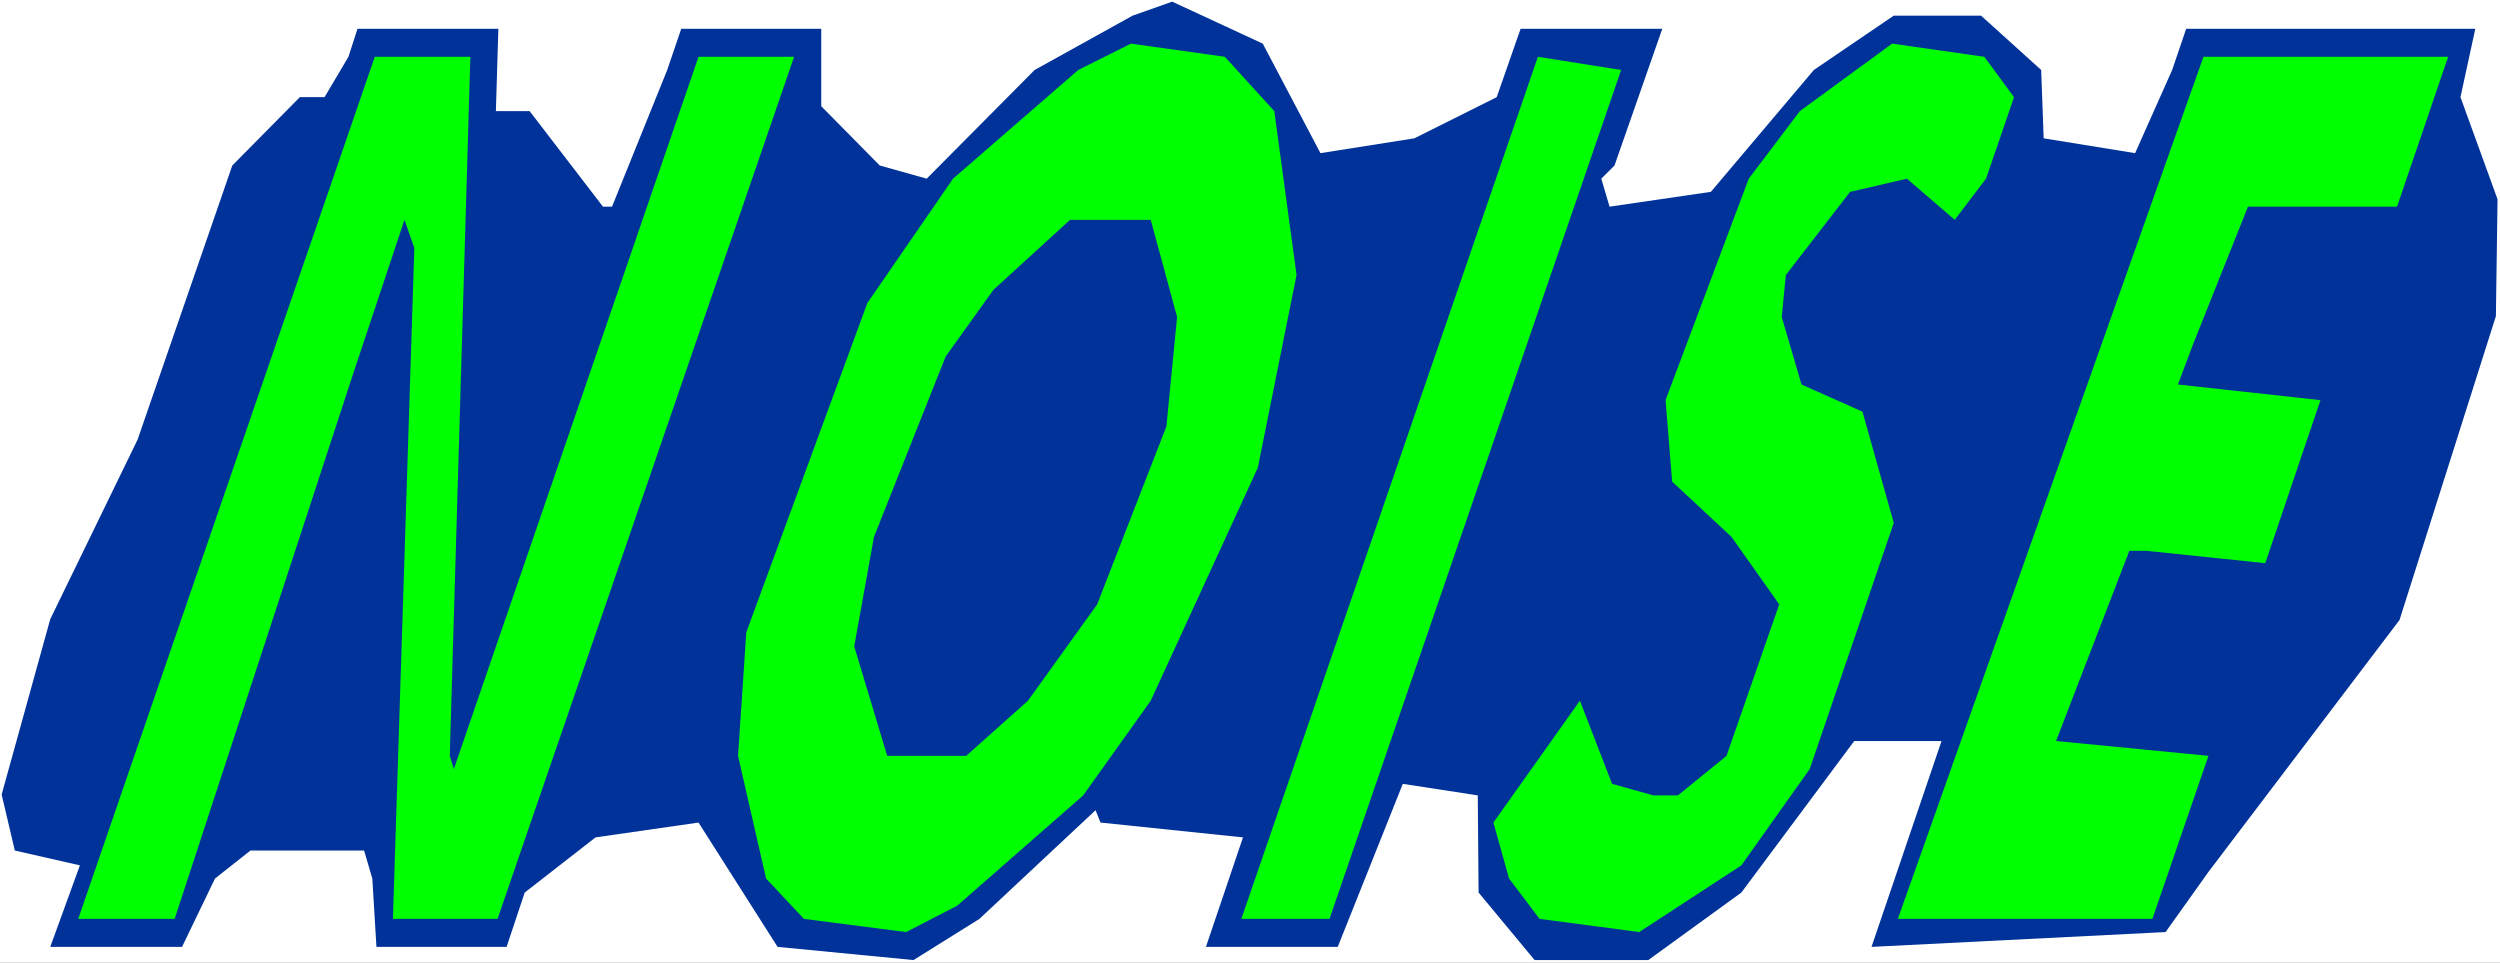
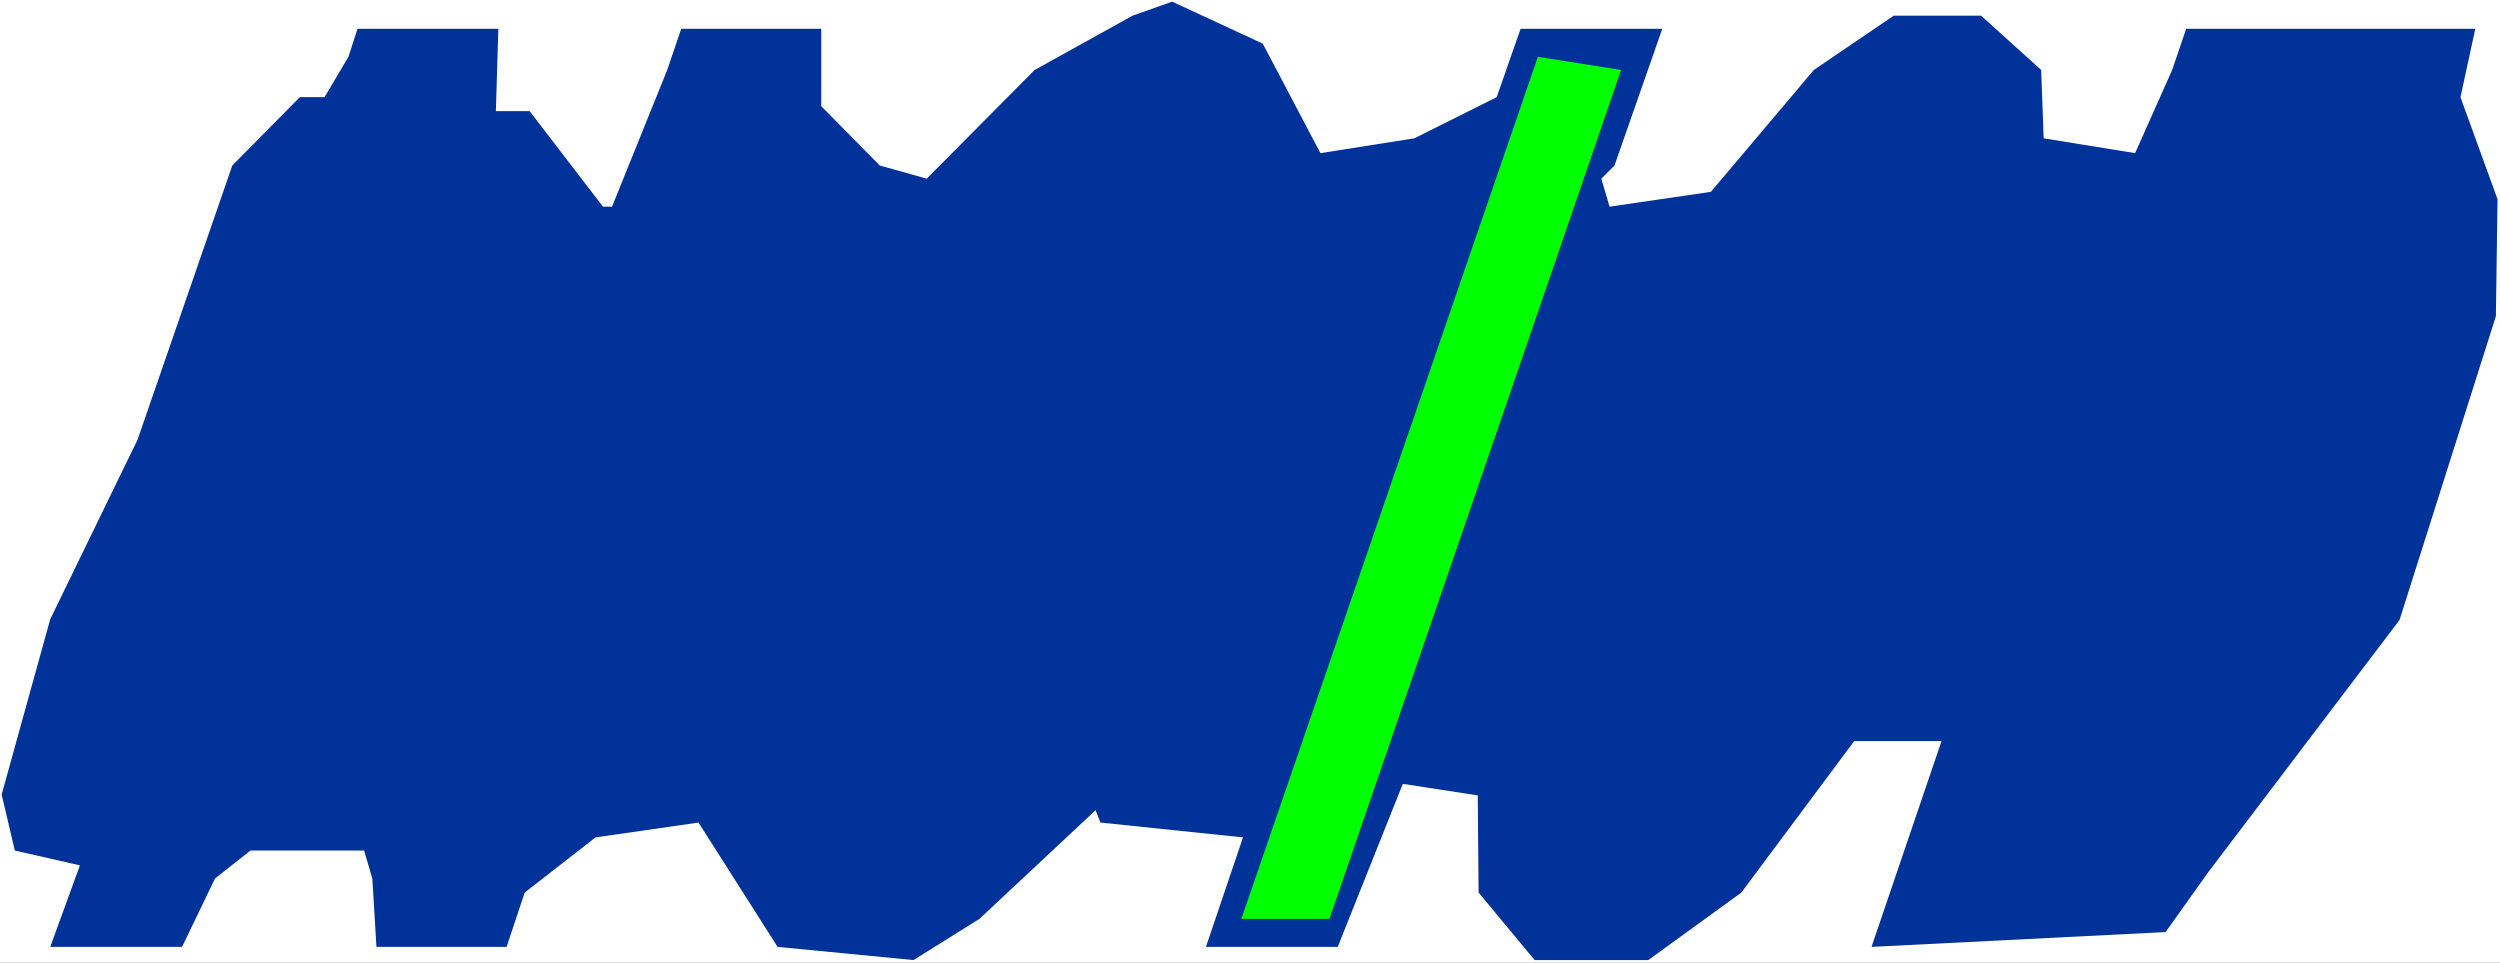
<svg xmlns="http://www.w3.org/2000/svg" xmlns:ns1="http://sodipodi.sourceforge.net/DTD/sodipodi-0.dtd" xmlns:ns2="http://www.inkscape.org/namespaces/inkscape" version="1.0" width="129.766mm" height="49.961mm" id="svg8" ns1:docname="Noise.wmf">
  <rect width="100%" height="100%" fill="#808080" stroke="none" />
  <ns1:namedview id="namedview8" pagecolor="#ffffff" bordercolor="#000000" borderopacity="0.25" ns2:showpageshadow="2" ns2:pageopacity="0.0" ns2:pagecheckerboard="0" ns2:deskcolor="#d1d1d1" ns2:document-units="mm" />
  <defs id="defs1">
    <pattern id="WMFhbasepattern" patternUnits="userSpaceOnUse" width="6" height="6" x="0" y="0" />
  </defs>
  <path style="fill:#ffffff;fill-opacity:1;fill-rule:evenodd;stroke:none" d="M 0,188.829 H 490.455 V 0 H 0 Z" id="path1" />
  <path style="fill:#003299;fill-opacity:1;fill-rule:evenodd;stroke:none" d="m 259.045,30.045 18.422,-2.908 16.16,-8.076 4.686,-13.407 h 27.795 l -9.373,26.814 -2.586,2.584 1.616,5.492 19.877,-2.908 20.2,-23.906 15.675,-10.661 h 17.13 l 11.797,10.661 0.485,13.407 17.938,2.908 7.272,-16.315 2.747,-8.076 h 56.722 l -2.909,13.407 7.272,20.03 -0.323,22.937 -18.907,59.605 -37.491,49.428 -8.403,11.792 -57.691,2.908 13.736,-40.383 h -17.13 l -22.139,29.722 -18.261,13.245 h -22.301 l -10.989,-13.245 -0.162,-19.061 -14.706,-2.261 -12.766,31.983 h -25.856 l 7.272,-21.483 -27.957,-2.908 -0.97,-2.423 -22.786,21.322 -12.928,8.076 -26.664,-2.584 -15.514,-24.391 -20.2,2.908 -13.898,10.823 -3.555,10.661 H 73.851 l -0.808,-13.407 -1.616,-5.492 H 49.126 l -6.949,5.492 -6.464,13.407 H 9.858 L 15.675,169.768 2.909,166.86 0.323,155.876 9.858,121.471 26.987,86.257 45.571,32.468 58.822,19.061 h 4.848 l 4.686,-7.915 1.778,-5.492 h 27.634 l -0.485,16.153 h 6.626 l 14.382,18.737 h 1.778 l 10.827,-26.814 2.747,-8.076 h 27.472 v 15.184 l 11.474,11.63 9.211,2.584 21.17,-21.322 19.23,-10.661 7.757,-2.746 17.776,8.238 z" id="path2" />
-   <path style="fill:#00ff00;fill-opacity:1;fill-rule:evenodd;stroke:none" d="m 249.995,21.807 4.363,32.144 -7.595,37.798 -21.008,45.713 -13.251,18.576 -24.725,21.645 -10.019,5.169 -20.038,-2.584 -7.434,-7.915 -5.494,-24.068 1.616,-24.23 23.755,-64.612 16.806,-24.391 24.563,-21.322 10.342,-5.169 18.422,2.584 z" id="path3" />
-   <path style="fill:#00ff00;fill-opacity:1;fill-rule:evenodd;stroke:none" d="m 395.112,19.061 -5.494,15.991 -6.141,8.076 -9.373,-8.076 -11.15,2.584 -12.605,16.315 -0.808,8.238 3.878,13.245 11.958,5.33 6.141,21.807 -16.483,48.297 -13.413,18.899 -20.038,13.084 -19.554,-2.584 -5.979,-7.915 -3.07,-10.984 16.968,-23.906 6.302,16.315 8.08,2.261 h 4.848 l 9.534,-7.753 10.342,-29.722 -9.373,-13.245 -11.635,-10.823 -1.293,-15.991 16.322,-43.452 10.019,-13.245 18.099,-13.245 18.099,2.584 z" id="path4" />
-   <path style="fill:#00ff00;fill-opacity:1;fill-rule:evenodd;stroke:none" d="m 88.234,148.285 0.808,2.584 47.995,-139.723 h 18.746 L 97.606,180.267 H 77.083 L 81.285,48.621 79.346,43.129 69.326,73.173 34.259,180.267 H 15.352 L 73.528,11.146 h 18.746 z" id="path5" />
  <path style="fill:#00ff00;fill-opacity:1;fill-rule:evenodd;stroke:none" d="m 260.822,180.267 h -17.291 l 58.176,-169.122 16.322,2.584 z" id="path6" />
-   <path style="fill:#00ff00;fill-opacity:1;fill-rule:evenodd;stroke:none" d="M 470.255,40.544 H 441.006 l -10.827,27.137 -2.909,7.753 27.957,3.069 -10.827,31.983 -23.27,-2.423 h -3.394 l -14.382,37.313 29.896,2.908 -10.989,31.983 H 372.326 L 432.28,11.146 h 47.995 z" id="path7" />
-   <path style="fill:#003299;fill-opacity:1;fill-rule:evenodd;stroke:none" d="m 230.926,62.189 -2.101,21.483 -13.574,34.89 -13.574,18.899 -12.12,10.823 H 174.043 l -6.464,-21.483 3.878,-21.483 14.059,-35.375 9.373,-13.084 15.029,-13.73 h 15.837 z" id="path8" />
</svg>